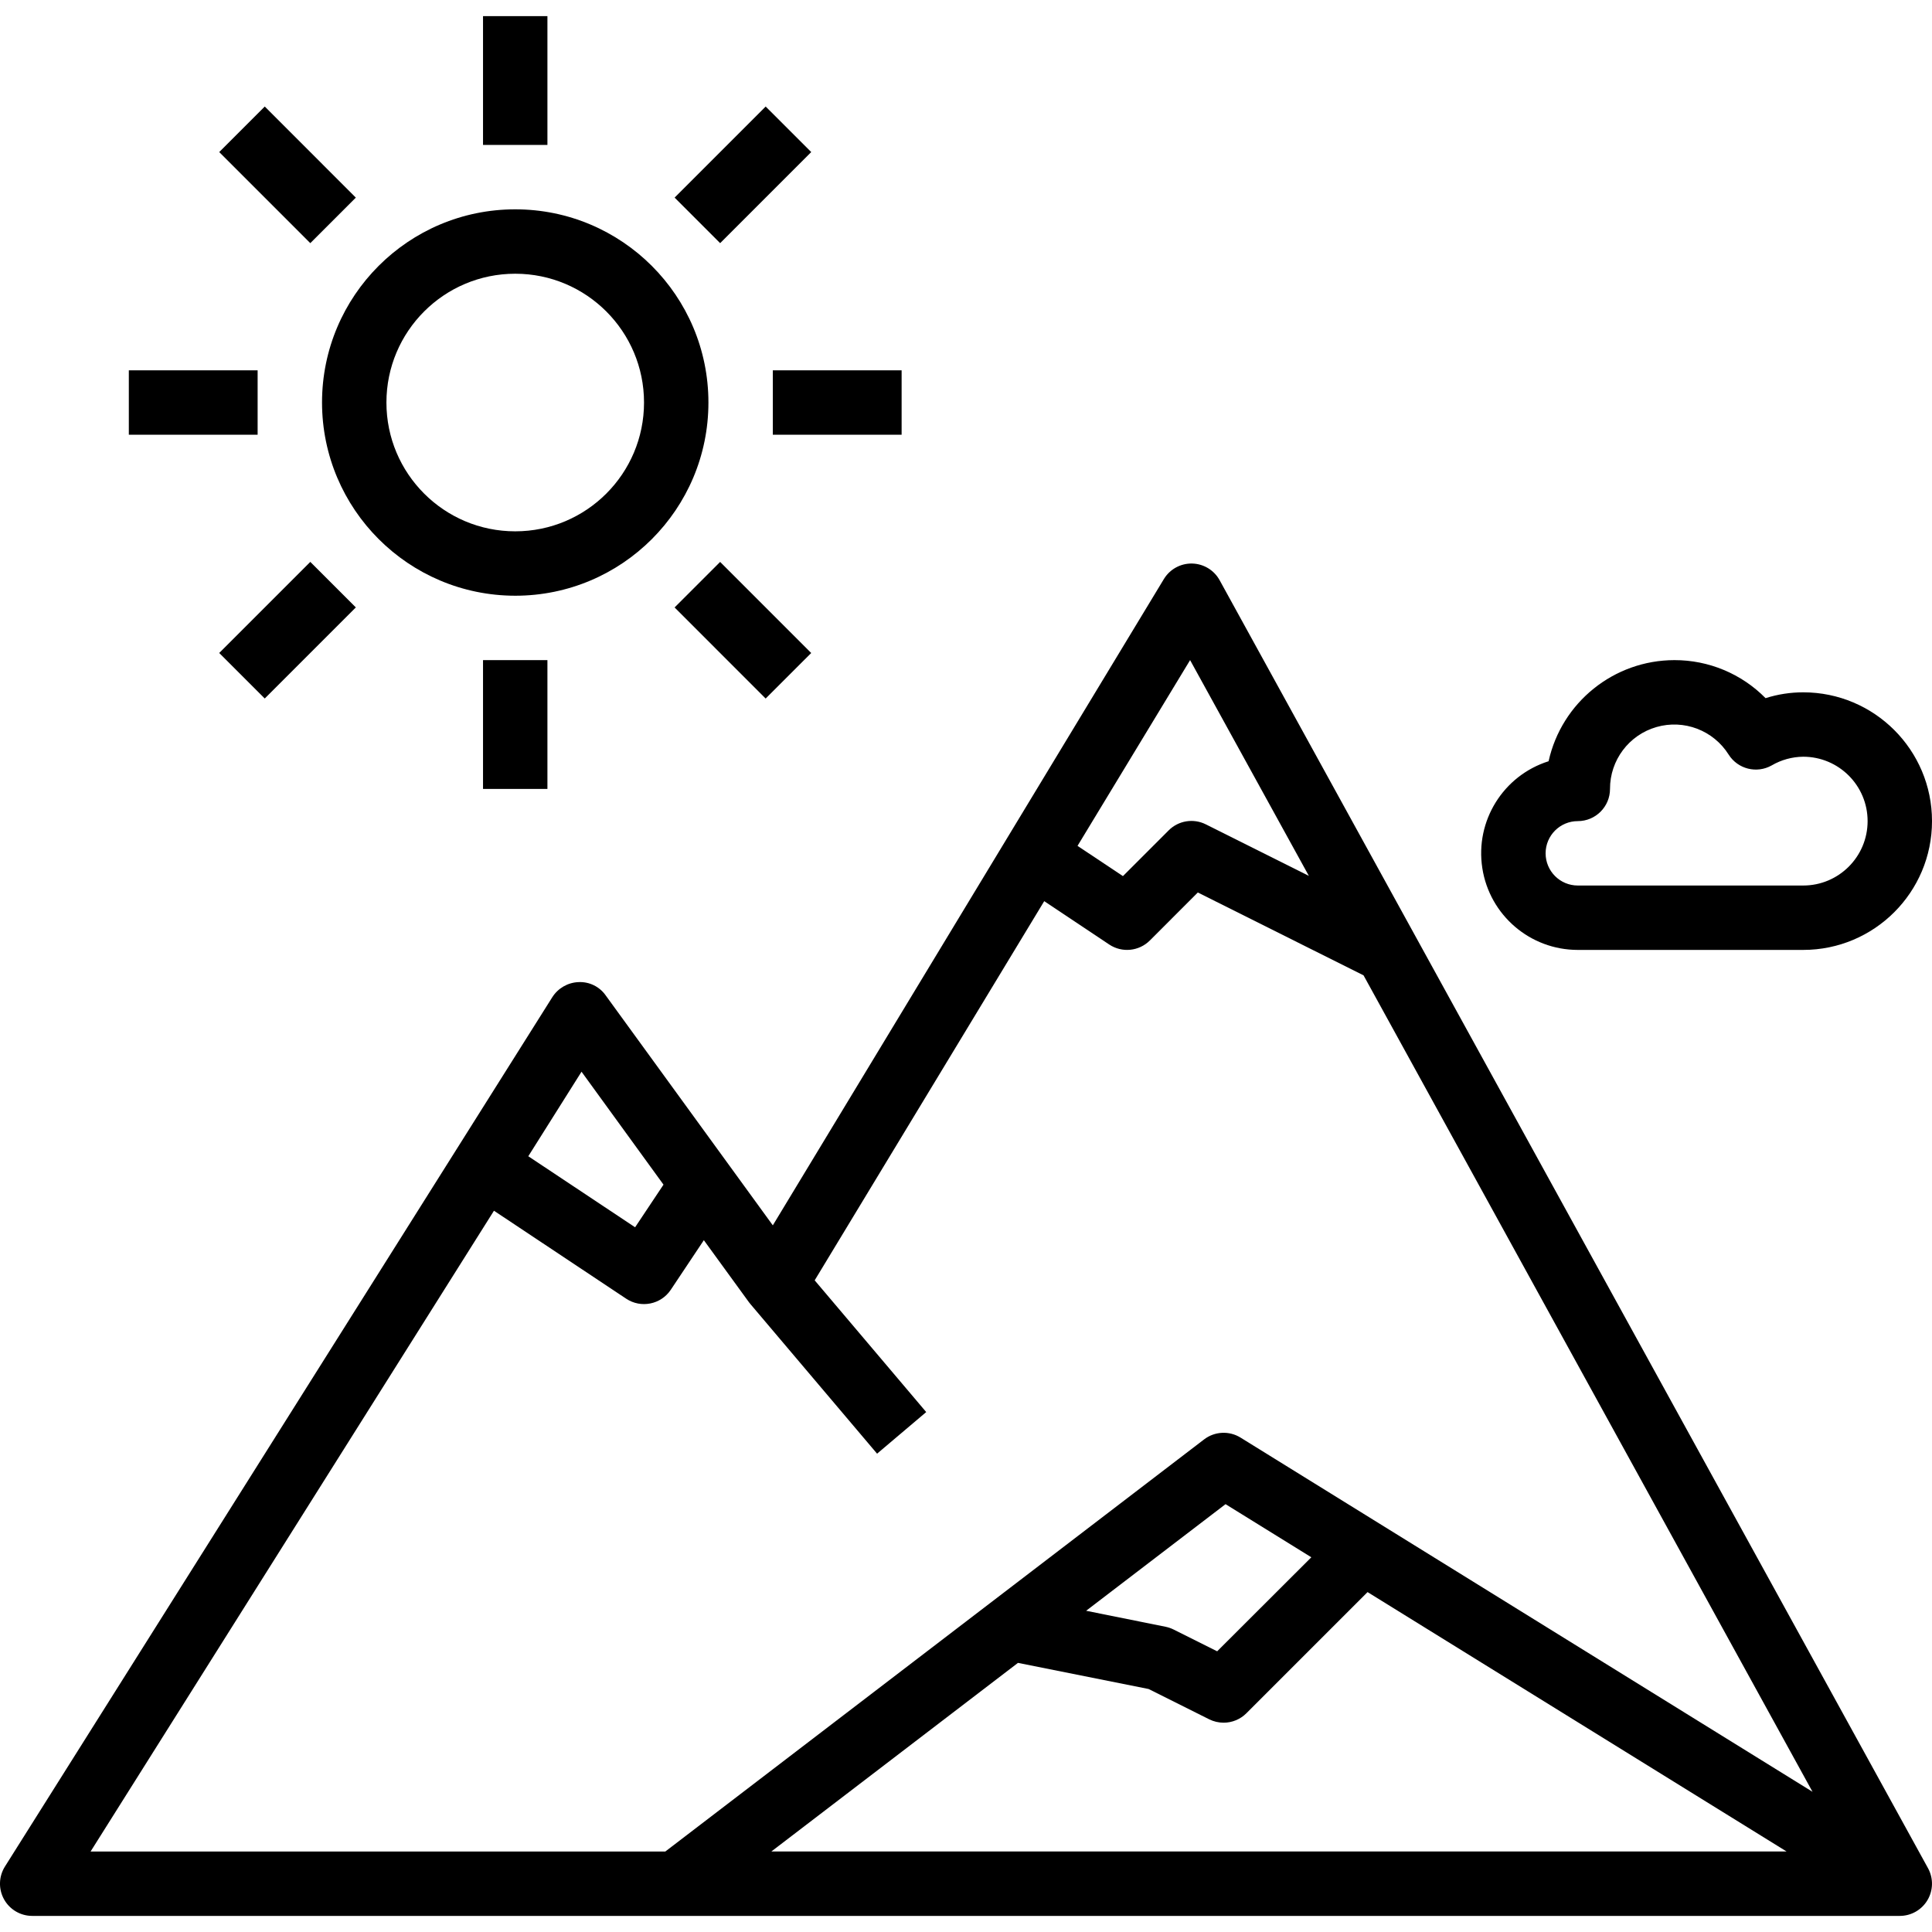
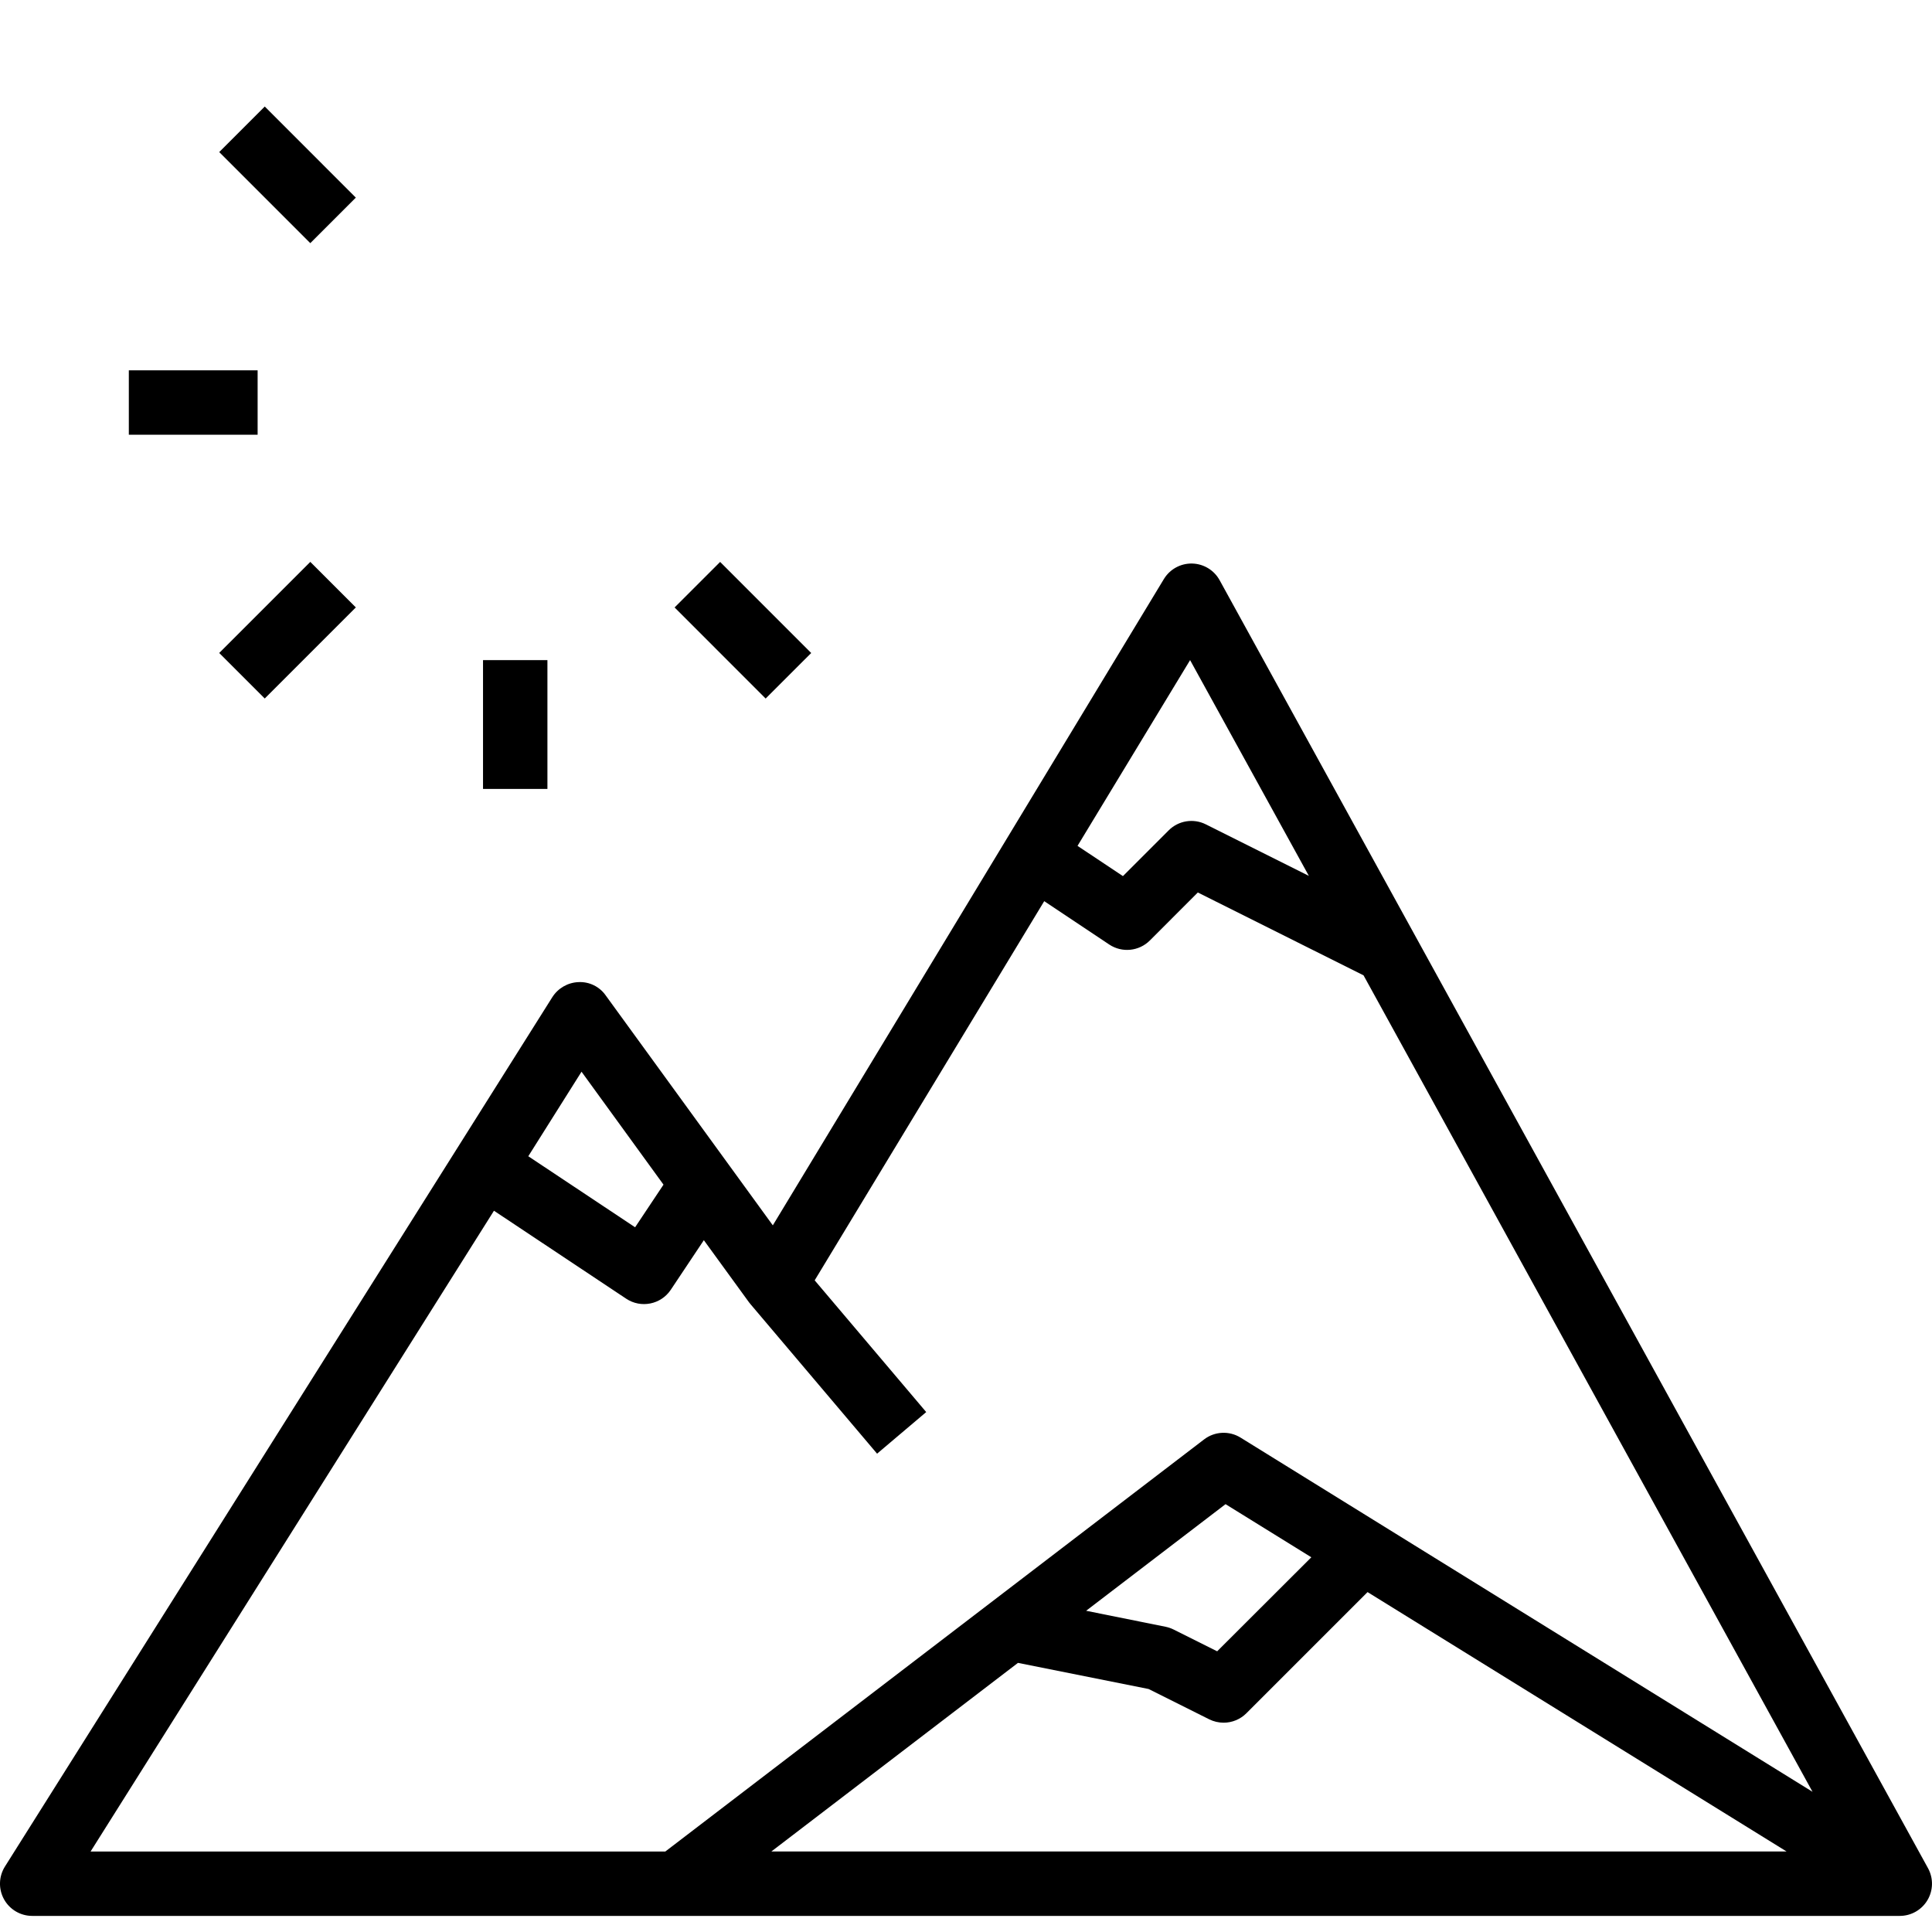
<svg xmlns="http://www.w3.org/2000/svg" height="480pt" viewBox="0 -4 480.007 480" width="480pt">
-   <path d="m128.008 144.004c26.508 0 48-21.492 48-48 0-26.512-21.492-48-48-48-26.512 0-48 21.488-48 48 .027 26.5 21.5 47.973 48 48zm0-80c17.672 0 32 14.328 32 32s-14.328 32-32 32c-17.676 0-32-14.328-32-32s14.324-32 32-32zm0 0" />
  <path d="m303.016 140.148c-1.379-2.504-3.984-4.078-6.84-4.141-2.855-.059-5.527 1.41-7.008 3.852l-97.16 160.574-41.52-57.125c-1.535-2.188-4.078-3.434-6.746-3.305-2.652.098-5.086 1.496-6.512 3.734l-136 216c-1.555 2.469-1.641 5.582-.234 8.133 1.41 2.551 4.098 4.137 7.012 4.133h464c2.828 0 5.445-1.496 6.883-3.93 1.441-2.434 1.488-5.449.125-7.926zm-7.336 19.855 29.504 53.602-25.602-12.801c-3.078-1.539-6.797-.934-9.23 1.504l-11.359 11.359-11.281-7.512zm-151.199 102.262 20.367 28.059-7.055 10.59-26.539-17.648zm-21.754 34.539 32.848 21.855c3.676 2.445 8.641 1.449 11.09-2.227l8.207-12.309 11.199 15.406c.125.18.262.352.41.512l31.43 37.121 12.207-10.336-27.711-32.73 57.031-94.207 16.145 10.77c3.176 2.117 7.402 1.695 10.098-1l11.918-11.922 41.176 20.586 111.547 202.848-142.105-88c-2.82-1.746-6.426-1.566-9.062.449l-133.855 102.383h-142.793zm130.191 112.336 32.465 6.496 15.047 7.527c1.113.551 2.336.836 3.578.84 2.121 0 4.156-.844 5.656-2.344l30.109-30.105 104.113 64.449h-252.246zm16.93-12.945 34.641-26.488 21.312 13.199-23.395 23.359-10.848-5.422c-.633-.312-1.305-.543-2-.68zm0 0" />
-   <path d="m120.008.004h16v32h-16zm0 0" />
  <path d="m54.469 33.777 11.312-11.312 22.625 22.629-11.312 11.312zm0 0" />
  <path d="m32.008 88.004h32v16h-32zm0 0" />
  <path d="m54.465 158.227 22.629-22.629 11.312 11.312-22.629 22.629zm0 0" />
  <path d="m120.008 160.004h16v32h-16zm0 0" />
  <path d="m167.602 146.918 11.316-11.312 22.625 22.629-11.316 11.312zm0 0" />
-   <path d="m192.008 88.004h32v16h-32zm0 0" />
-   <path d="m167.609 45.09 22.625-22.625 11.316 11.312-22.629 22.629zm0 0" />
-   <path d="m392.008 232.004h56c17.672 0 32-14.328 32-32s-14.328-32-32-32c-3.176 0-6.328.488-9.352 1.449-5.977-6.062-14.137-9.465-22.648-9.449-15.016.02-28.008 10.461-31.258 25.121-11.289 3.574-18.281 14.848-16.469 26.551 1.809 11.699 11.883 20.332 23.727 20.328zm0-32c4.418 0 8-3.582 8-8-.02-7.121 4.688-13.395 11.527-15.371 6.844-1.977 14.168.816 17.953 6.852 2.281 3.594 6.98 4.773 10.688 2.68 2.379-1.387 5.078-2.133 7.832-2.16 8.836 0 16 7.164 16 16 0 8.836-7.164 16-16 16h-56c-4.418 0-8-3.582-8-8 0-4.418 3.582-8 8-8zm0 0" />
</svg>